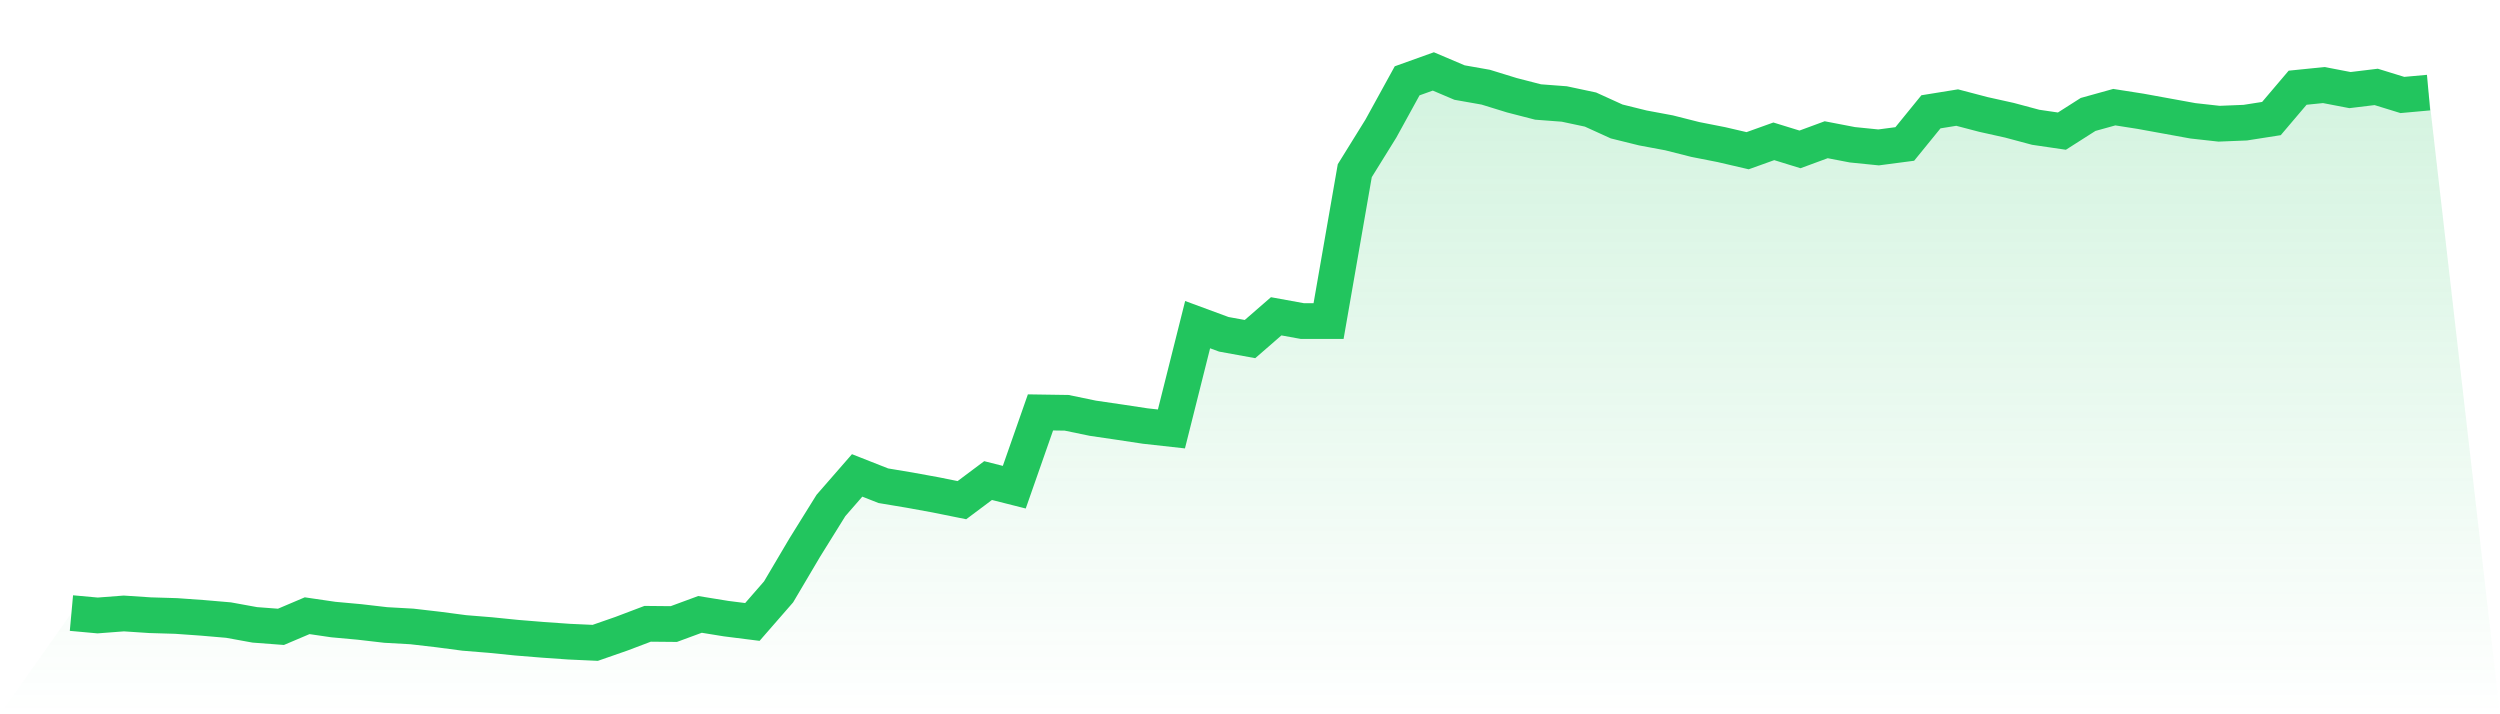
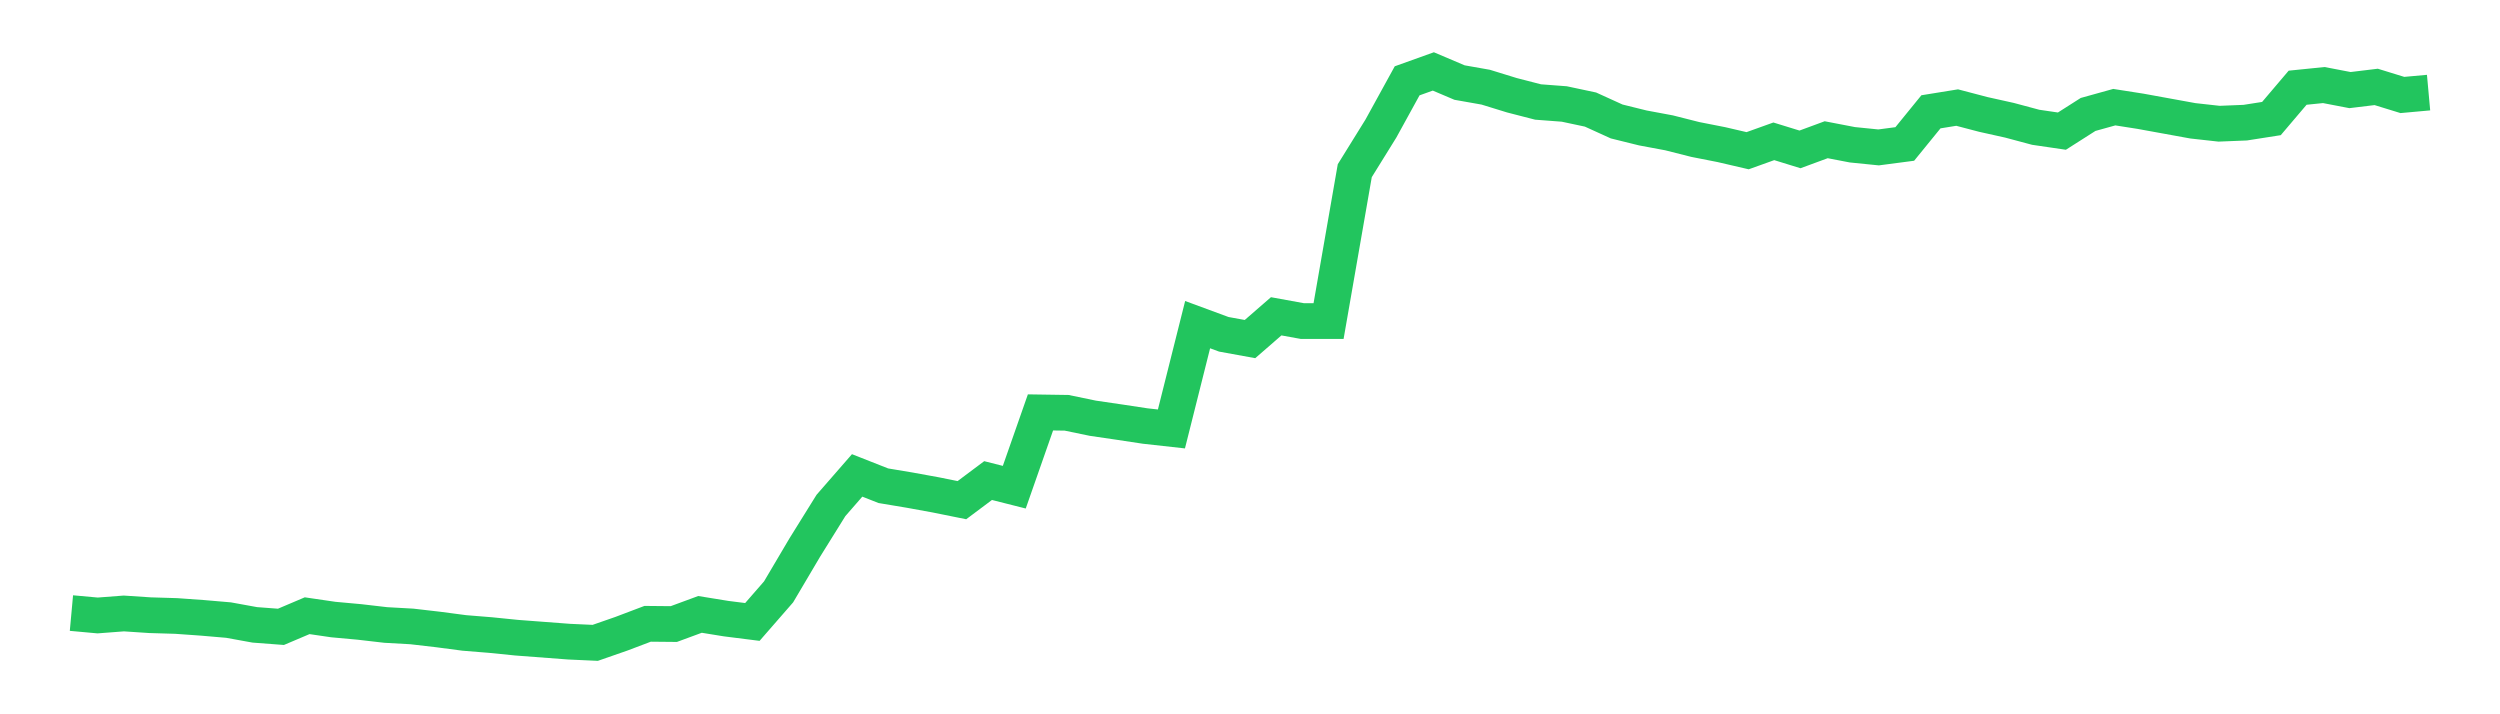
<svg xmlns="http://www.w3.org/2000/svg" viewBox="0 0 140 40">
  <defs>
    <linearGradient id="gradient" x1="0" x2="0" y1="0" y2="1">
      <stop offset="0%" stop-color="#22c55e" stop-opacity="0.2" />
      <stop offset="100%" stop-color="#22c55e" stop-opacity="0" />
    </linearGradient>
  </defs>
-   <path d="M4,34.332 L4,34.332 L5.467,34.466 L6.933,34.354 L8.4,34.451 L9.867,34.495 L11.333,34.599 L12.8,34.725 L14.267,34.992 L15.733,35.103 L17.2,34.48 L18.667,34.695 L20.133,34.829 L21.6,34.999 L23.067,35.081 L24.533,35.251 L26,35.444 L27.467,35.563 L28.933,35.711 L30.4,35.83 L31.867,35.933 L33.333,36 L34.8,35.489 L36.267,34.933 L37.733,34.947 L39.2,34.406 L40.667,34.644 L42.133,34.829 L43.6,33.146 L45.067,30.663 L46.533,28.306 L48,26.623 L49.467,27.201 L50.933,27.446 L52.4,27.713 L53.867,28.009 L55.333,26.912 L56.8,27.283 L58.267,23.095 L59.733,23.117 L61.2,23.421 L62.667,23.636 L64.133,23.858 L65.6,24.021 L67.067,18.18 L68.533,18.721 L70,18.988 L71.467,17.713 L72.933,17.98 L74.4,17.98 L75.867,9.559 L77.333,7.195 L78.8,4.526 L80.267,4 L81.733,4.623 L83.2,4.882 L84.667,5.334 L86.133,5.712 L87.6,5.823 L89.067,6.135 L90.533,6.802 L92,7.165 L93.467,7.439 L94.933,7.81 L96.4,8.099 L97.867,8.44 L99.333,7.914 L100.8,8.366 L102.267,7.825 L103.733,8.107 L105.2,8.255 L106.667,8.062 L108.133,6.261 L109.6,6.024 L111.067,6.409 L112.533,6.735 L114,7.128 L115.467,7.343 L116.933,6.409 L118.4,6.001 L119.867,6.231 L121.333,6.498 L122.8,6.765 L124.267,6.928 L125.733,6.869 L127.2,6.639 L128.667,4.912 L130.133,4.763 L131.6,5.045 L133.067,4.867 L134.533,5.319 L136,5.186 L140,40 L0,40 z" fill="url(#gradient)" />
-   <path d="M4,34.332 L4,34.332 L5.467,34.466 L6.933,34.354 L8.4,34.451 L9.867,34.495 L11.333,34.599 L12.8,34.725 L14.267,34.992 L15.733,35.103 L17.2,34.48 L18.667,34.695 L20.133,34.829 L21.6,34.999 L23.067,35.081 L24.533,35.251 L26,35.444 L27.467,35.563 L28.933,35.711 L30.4,35.83 L31.867,35.933 L33.333,36 L34.8,35.489 L36.267,34.933 L37.733,34.947 L39.2,34.406 L40.667,34.644 L42.133,34.829 L43.6,33.146 L45.067,30.663 L46.533,28.306 L48,26.623 L49.467,27.201 L50.933,27.446 L52.4,27.713 L53.867,28.009 L55.333,26.912 L56.8,27.283 L58.267,23.095 L59.733,23.117 L61.2,23.421 L62.667,23.636 L64.133,23.858 L65.6,24.021 L67.067,18.18 L68.533,18.721 L70,18.988 L71.467,17.713 L72.933,17.98 L74.4,17.98 L75.867,9.559 L77.333,7.195 L78.8,4.526 L80.267,4 L81.733,4.623 L83.2,4.882 L84.667,5.334 L86.133,5.712 L87.6,5.823 L89.067,6.135 L90.533,6.802 L92,7.165 L93.467,7.439 L94.933,7.81 L96.4,8.099 L97.867,8.44 L99.333,7.914 L100.8,8.366 L102.267,7.825 L103.733,8.107 L105.2,8.255 L106.667,8.062 L108.133,6.261 L109.6,6.024 L111.067,6.409 L112.533,6.735 L114,7.128 L115.467,7.343 L116.933,6.409 L118.4,6.001 L119.867,6.231 L121.333,6.498 L122.8,6.765 L124.267,6.928 L125.733,6.869 L127.2,6.639 L128.667,4.912 L130.133,4.763 L131.6,5.045 L133.067,4.867 L134.533,5.319 L136,5.186" fill="none" stroke="#22c55e" stroke-width="2" />
+   <path d="M4,34.332 L4,34.332 L5.467,34.466 L6.933,34.354 L8.4,34.451 L9.867,34.495 L11.333,34.599 L12.8,34.725 L14.267,34.992 L15.733,35.103 L17.2,34.48 L18.667,34.695 L20.133,34.829 L21.6,34.999 L23.067,35.081 L24.533,35.251 L26,35.444 L27.467,35.563 L28.933,35.711 L31.867,35.933 L33.333,36 L34.8,35.489 L36.267,34.933 L37.733,34.947 L39.2,34.406 L40.667,34.644 L42.133,34.829 L43.6,33.146 L45.067,30.663 L46.533,28.306 L48,26.623 L49.467,27.201 L50.933,27.446 L52.4,27.713 L53.867,28.009 L55.333,26.912 L56.8,27.283 L58.267,23.095 L59.733,23.117 L61.2,23.421 L62.667,23.636 L64.133,23.858 L65.6,24.021 L67.067,18.18 L68.533,18.721 L70,18.988 L71.467,17.713 L72.933,17.98 L74.4,17.98 L75.867,9.559 L77.333,7.195 L78.8,4.526 L80.267,4 L81.733,4.623 L83.2,4.882 L84.667,5.334 L86.133,5.712 L87.6,5.823 L89.067,6.135 L90.533,6.802 L92,7.165 L93.467,7.439 L94.933,7.81 L96.4,8.099 L97.867,8.44 L99.333,7.914 L100.8,8.366 L102.267,7.825 L103.733,8.107 L105.2,8.255 L106.667,8.062 L108.133,6.261 L109.6,6.024 L111.067,6.409 L112.533,6.735 L114,7.128 L115.467,7.343 L116.933,6.409 L118.4,6.001 L119.867,6.231 L121.333,6.498 L122.8,6.765 L124.267,6.928 L125.733,6.869 L127.2,6.639 L128.667,4.912 L130.133,4.763 L131.6,5.045 L133.067,4.867 L134.533,5.319 L136,5.186" fill="none" stroke="#22c55e" stroke-width="2" />
</svg>